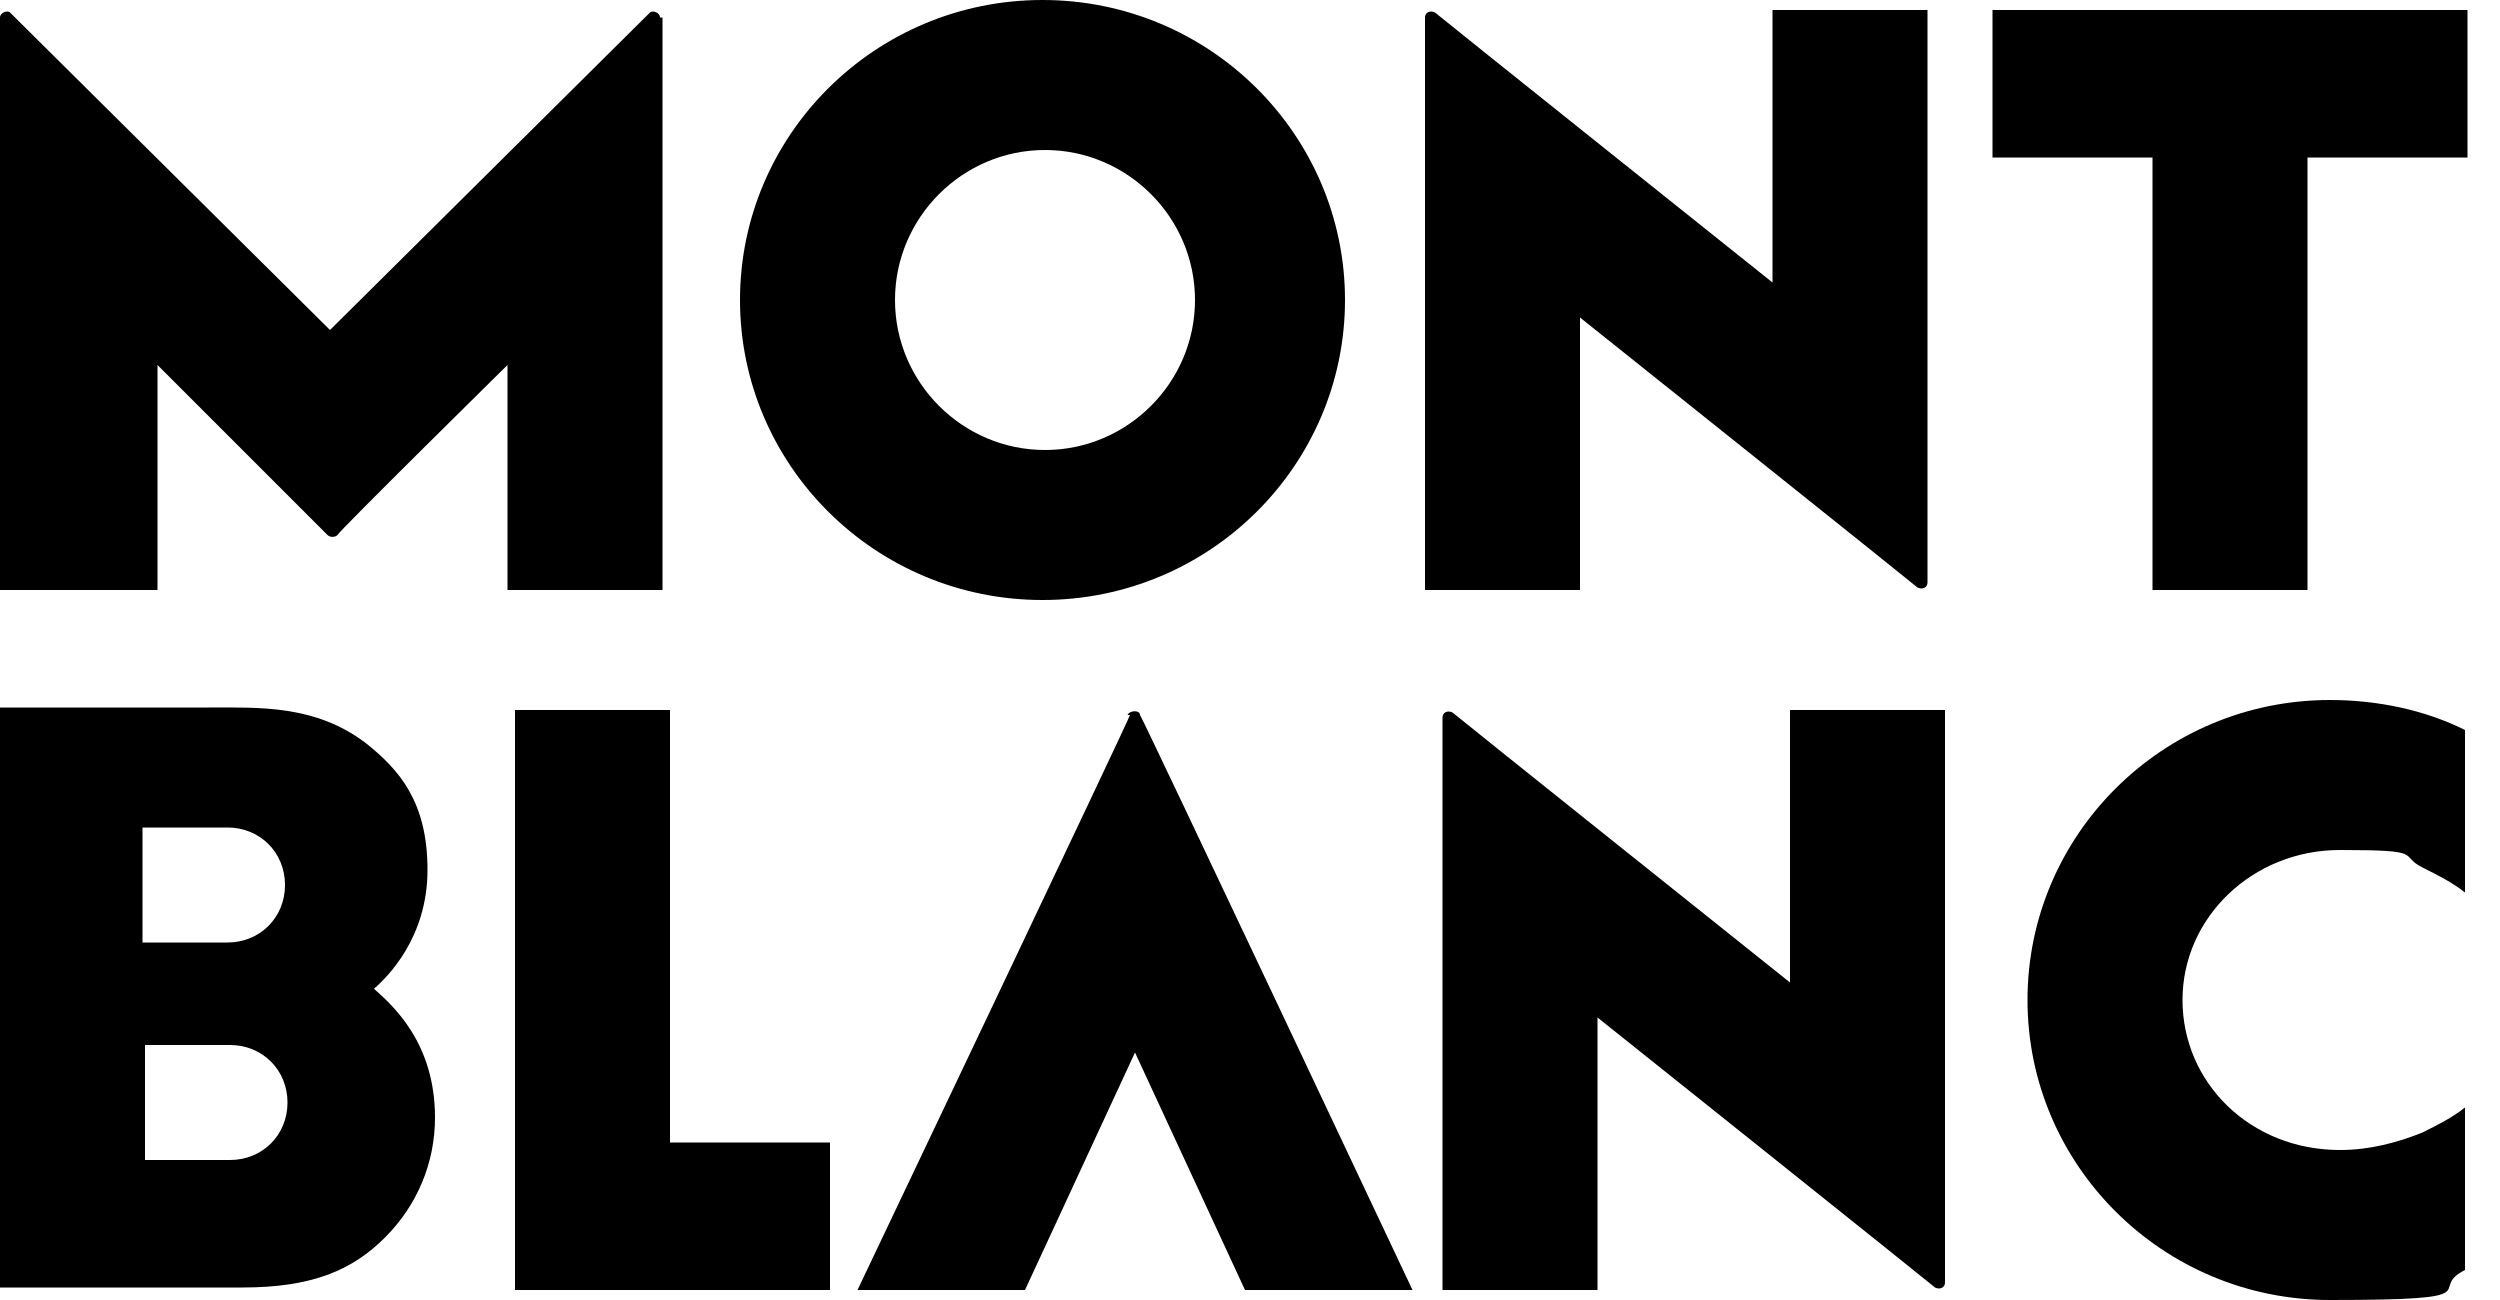
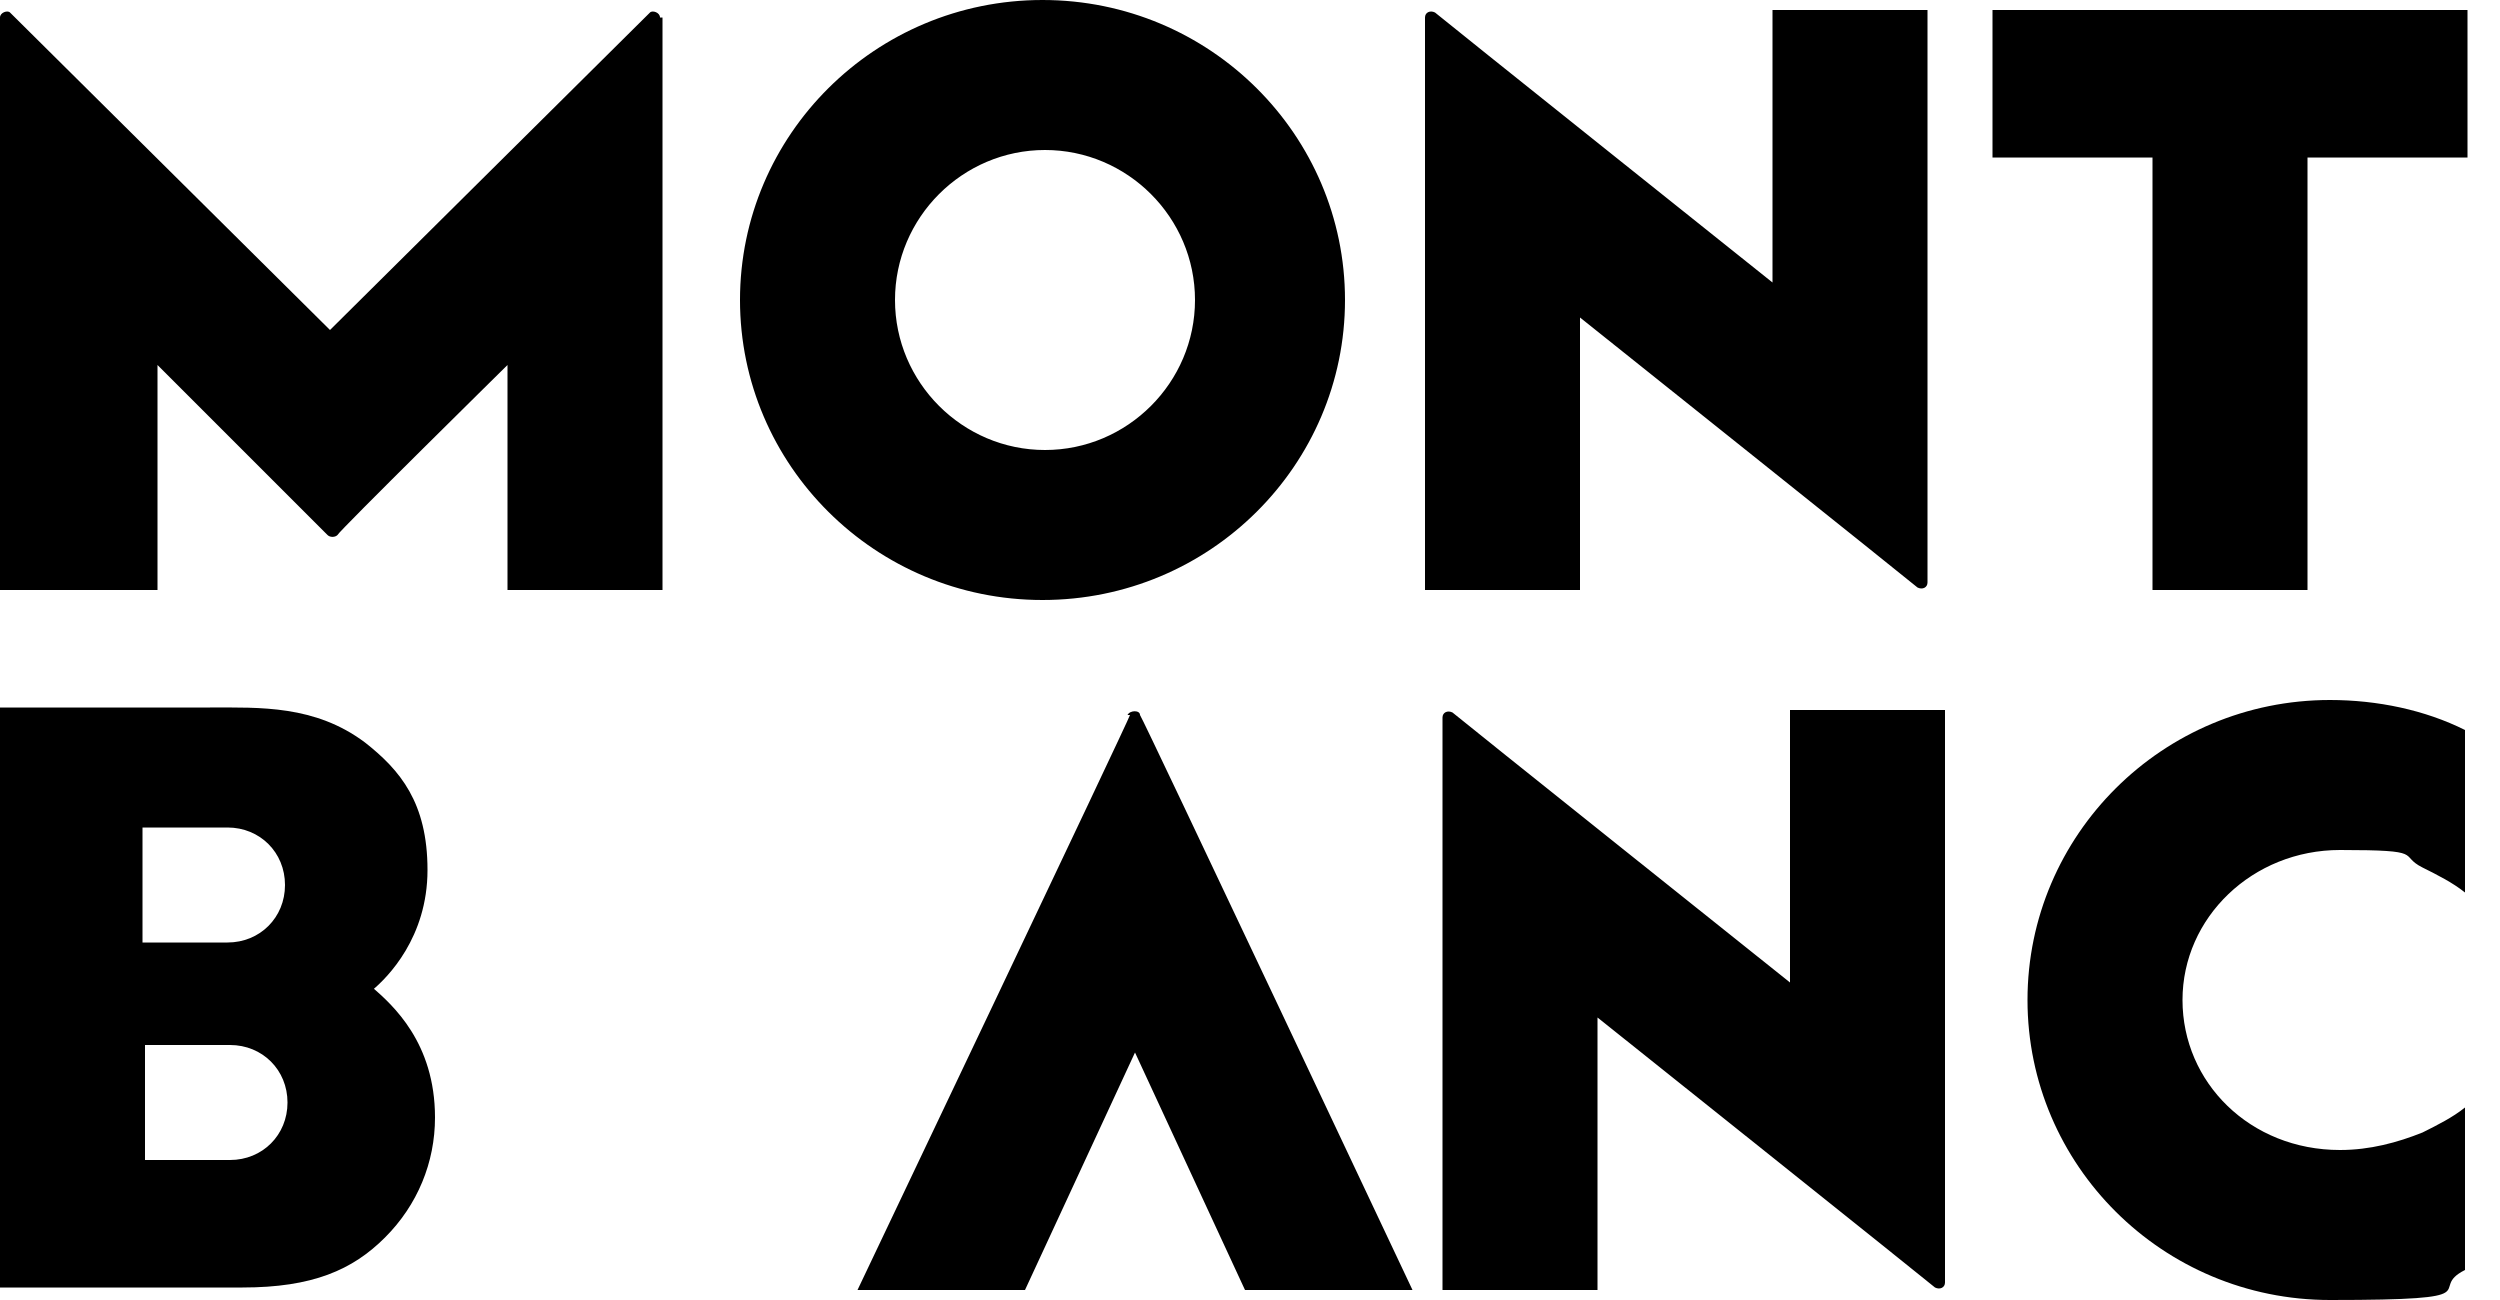
<svg xmlns="http://www.w3.org/2000/svg" id="Layer_1" version="1.1" viewBox="0 0 100 52">
  <defs>
    <style>
      .st0 {
        fill-rule: evenodd;
      }
    </style>
  </defs>
  <g id="Homepage-1440-">
    <g id="_x31_4-_x5B_1440_x5D_-Homepage-_x2014_-Header-Hover">
      <g id="Logo">
        <g id="Logo-_x2F_-Wordmark">
          <path id="Woodmark" class="st0" d="M98.8.4h-19.1v5.9h6.4v17.3h6.2V6.3h6.4V.4ZM47.8,12c0-3.3-2.7-6-6-6s-6,2.7-6,6,2.7,6,6,6,6-2.7,6-6ZM53.8,12c0,6.6-5.4,12-12.1,12s-12.1-5.4-12.1-12S35,0,41.7,0s12.1,5.4,12.1,12ZM70.9.4v10.9S57.5.6,57.4.5c-.2-.1-.4,0-.4.2v22.9h6.2v-10.9s13.4,10.7,13.5,10.8c.2.1.4,0,.4-.2V.4h-6.2ZM26.5.7v22.9h-6.2v-9s-6.8,6.7-6.8,6.8c-.1.1-.3.1-.4,0,0,0-6.8-6.8-6.8-6.8v9H0V.7c0-.2.3-.3.4-.2.1.1,12.8,12.7,12.8,12.7,0,0,12.7-12.6,12.8-12.7.1-.1.4,0,.4.2h0Z" />
        </g>
      </g>
    </g>
  </g>
  <g>
    <path class="st0" d="M87.3,40c0-3.3,2.8-6,6.3-6s2.3.2,3.3.7c.6.3,1.2.6,1.7,1v-6.5c-1.6-.8-3.5-1.2-5.4-1.2-6.7,0-12.1,5.4-12.1,12s5.4,12,12.1,12,3.8-.4,5.4-1.2v-6.5c-.5.4-1.1.7-1.7,1-1,.4-2.1.7-3.3.7-3.6,0-6.3-2.7-6.3-6Z" />
    <path class="st0" d="M45.2,28.6c0,.1-10.9,23-10.9,23h6.7l4.4-9.5,4.4,9.5h6.7s-10.8-22.9-10.9-23c0-.2-.4-.2-.5,0Z" />
-     <polygon class="st0" points="26.8 45.7 26.8 28.4 20.6 28.4 20.6 51.6 33.2 51.6 33.2 45.7 26.8 45.7" />
    <path d="M14.9,39.6c.6-.5,2.2-2.1,2.2-4.8s-1.1-4-2.5-5.1c-2-1.5-4.2-1.4-6.2-1.4H0v23.2h9.7c2.8,0,4.4-.7,5.7-2,1.3-1.3,2-3,2-4.8,0-3-1.7-4.5-2.5-5.2ZM5.7,33.1h3.4c1.3,0,2.3,1,2.3,2.3s-1,2.3-2.3,2.3h-3.4v-4.5ZM9.2,46.4h-3.4v-4.6h3.4c1.3,0,2.3,1,2.3,2.3s-1,2.3-2.3,2.3Z" />
    <path class="st0" d="M71.6,28.4v10.9s-13.4-10.7-13.5-10.8c-.2-.1-.4,0-.4.2v22.9h6.2v-10.9s13.4,10.7,13.5,10.8c.2.1.4,0,.4-.2v-22.9h-6.2Z" />
  </g>
</svg>